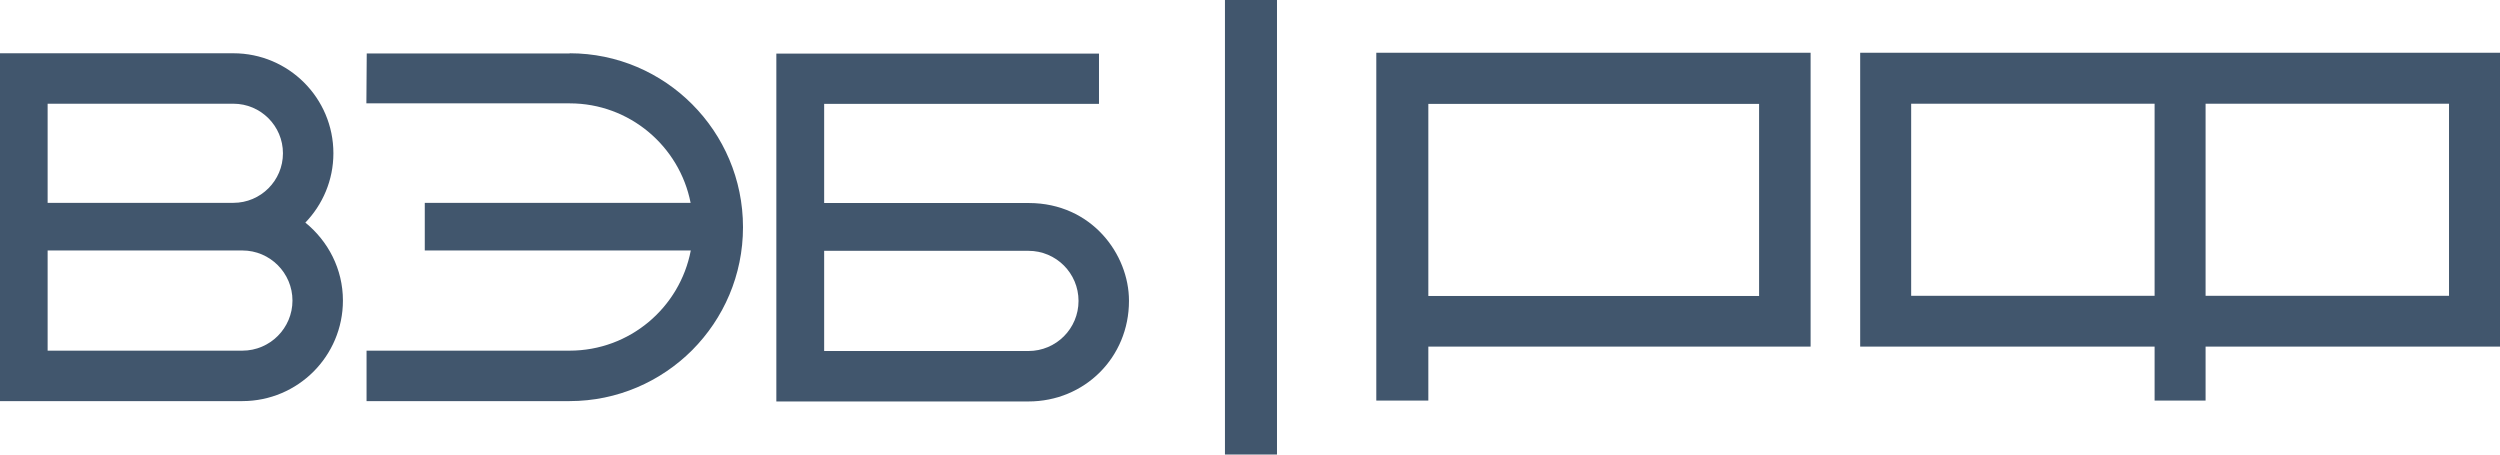
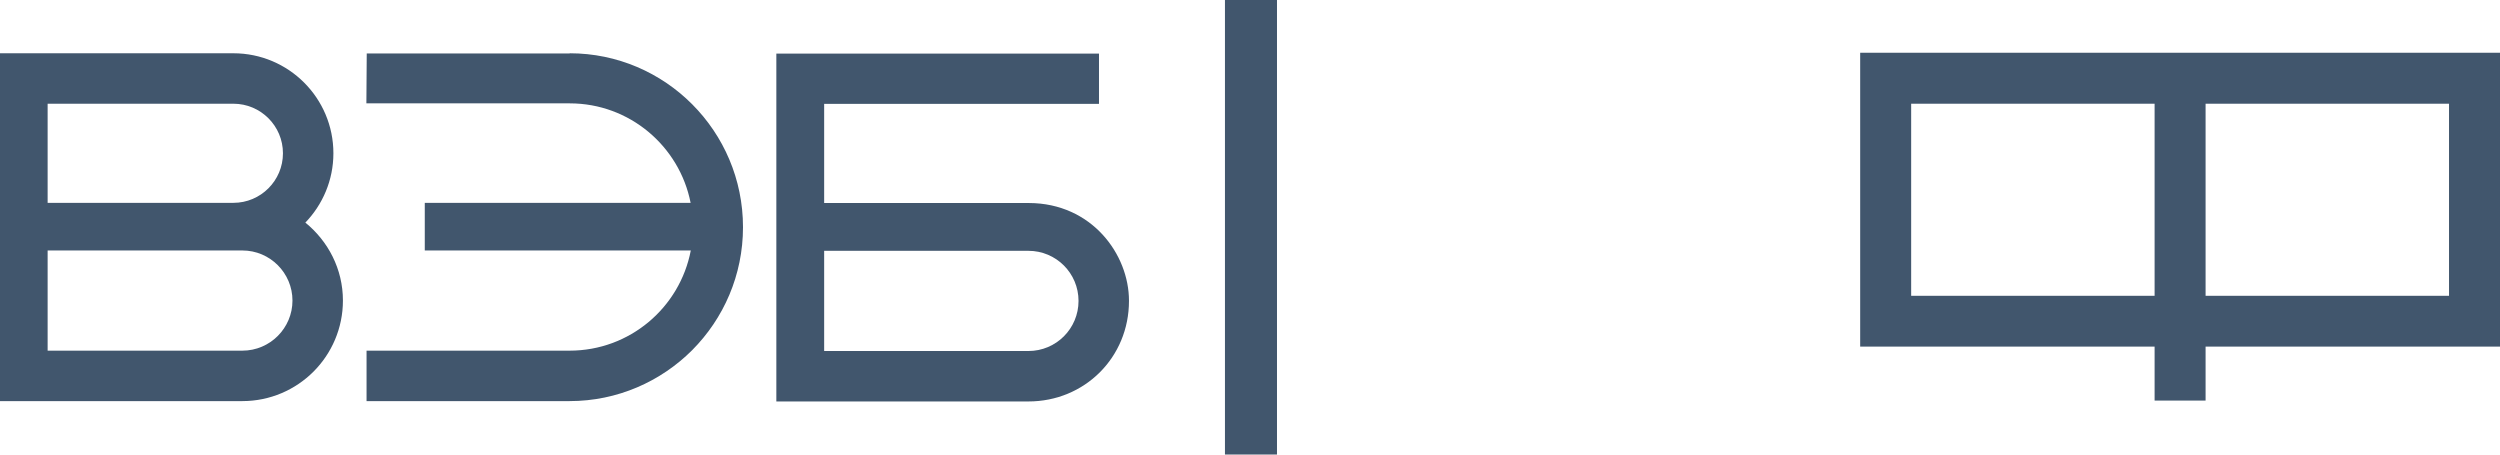
<svg xmlns="http://www.w3.org/2000/svg" width="275" height="50" viewBox="0 0 275 50" fill="none">
-   <path d="M124.188 33.081C124.188 27.978 120.094 22.352 113.186 22.332H90.657V11.428H120.889V5.898H85.398V44.16H113.127C119.298 44.16 124.188 39.329 124.188 33.1M113.127 38.611H90.657V27.59H113.127C116.174 27.59 118.638 30.054 118.638 33.1C118.638 36.147 116.174 38.611 113.127 38.611Z" fill="#41566D" />
+   <path d="M124.188 33.081C124.188 27.978 120.094 22.352 113.186 22.332H90.657V11.428H120.889V5.898H85.398V44.16H113.127C119.298 44.16 124.188 39.329 124.188 33.1M113.127 38.611H90.657V27.59H113.127C116.174 27.59 118.638 30.054 118.638 33.1C118.638 36.147 116.174 38.611 113.127 38.611" fill="#41566D" />
  <path d="M62.675 5.879H40.341L40.302 11.37H62.675C69.253 11.37 74.745 16.085 75.967 22.313H46.725V27.552H75.987C74.783 33.838 69.272 38.572 62.656 38.572H40.321V44.121H62.656C67.914 44.121 72.688 41.967 76.142 38.514C79.596 35.041 81.73 30.268 81.73 24.99C81.73 14.435 73.173 5.86 62.656 5.86" fill="#41566D" />
  <path d="M33.589 24.486C35.491 22.507 36.674 19.829 36.674 16.861C36.674 10.788 31.746 5.86 25.672 5.86H0V44.121H26.662C29.708 44.121 32.483 42.879 34.482 40.881C36.48 38.883 37.722 36.108 37.722 33.062C37.722 29.589 36.092 26.523 33.589 24.486ZM5.239 11.409H25.672C28.68 11.409 31.125 13.853 31.125 16.861C31.125 19.868 28.68 22.313 25.672 22.313H5.239V11.409ZM26.662 38.572H5.239V27.552H26.662C29.708 27.552 32.172 30.035 32.172 33.062C32.172 36.089 29.708 38.572 26.662 38.572Z" fill="#41566D" />
-   <path d="M151.393 44.063H157.117V38.126H199.166V5.802H151.393V44.063ZM157.117 11.428H193.5V32.558H157.117V11.428Z" fill="#41566D" />
  <path d="M204.62 5.802V38.126H237.006V44.063H242.614V38.126H275V5.802H204.601H204.62ZM237.006 32.538H210.228V11.409H237.006V32.538ZM269.392 32.538H242.614V11.409H269.392V32.538Z" fill="#41566D" />
  <path d="M140.469 0H134.745V50H140.469V0Z" fill="#41566D" />
</svg>